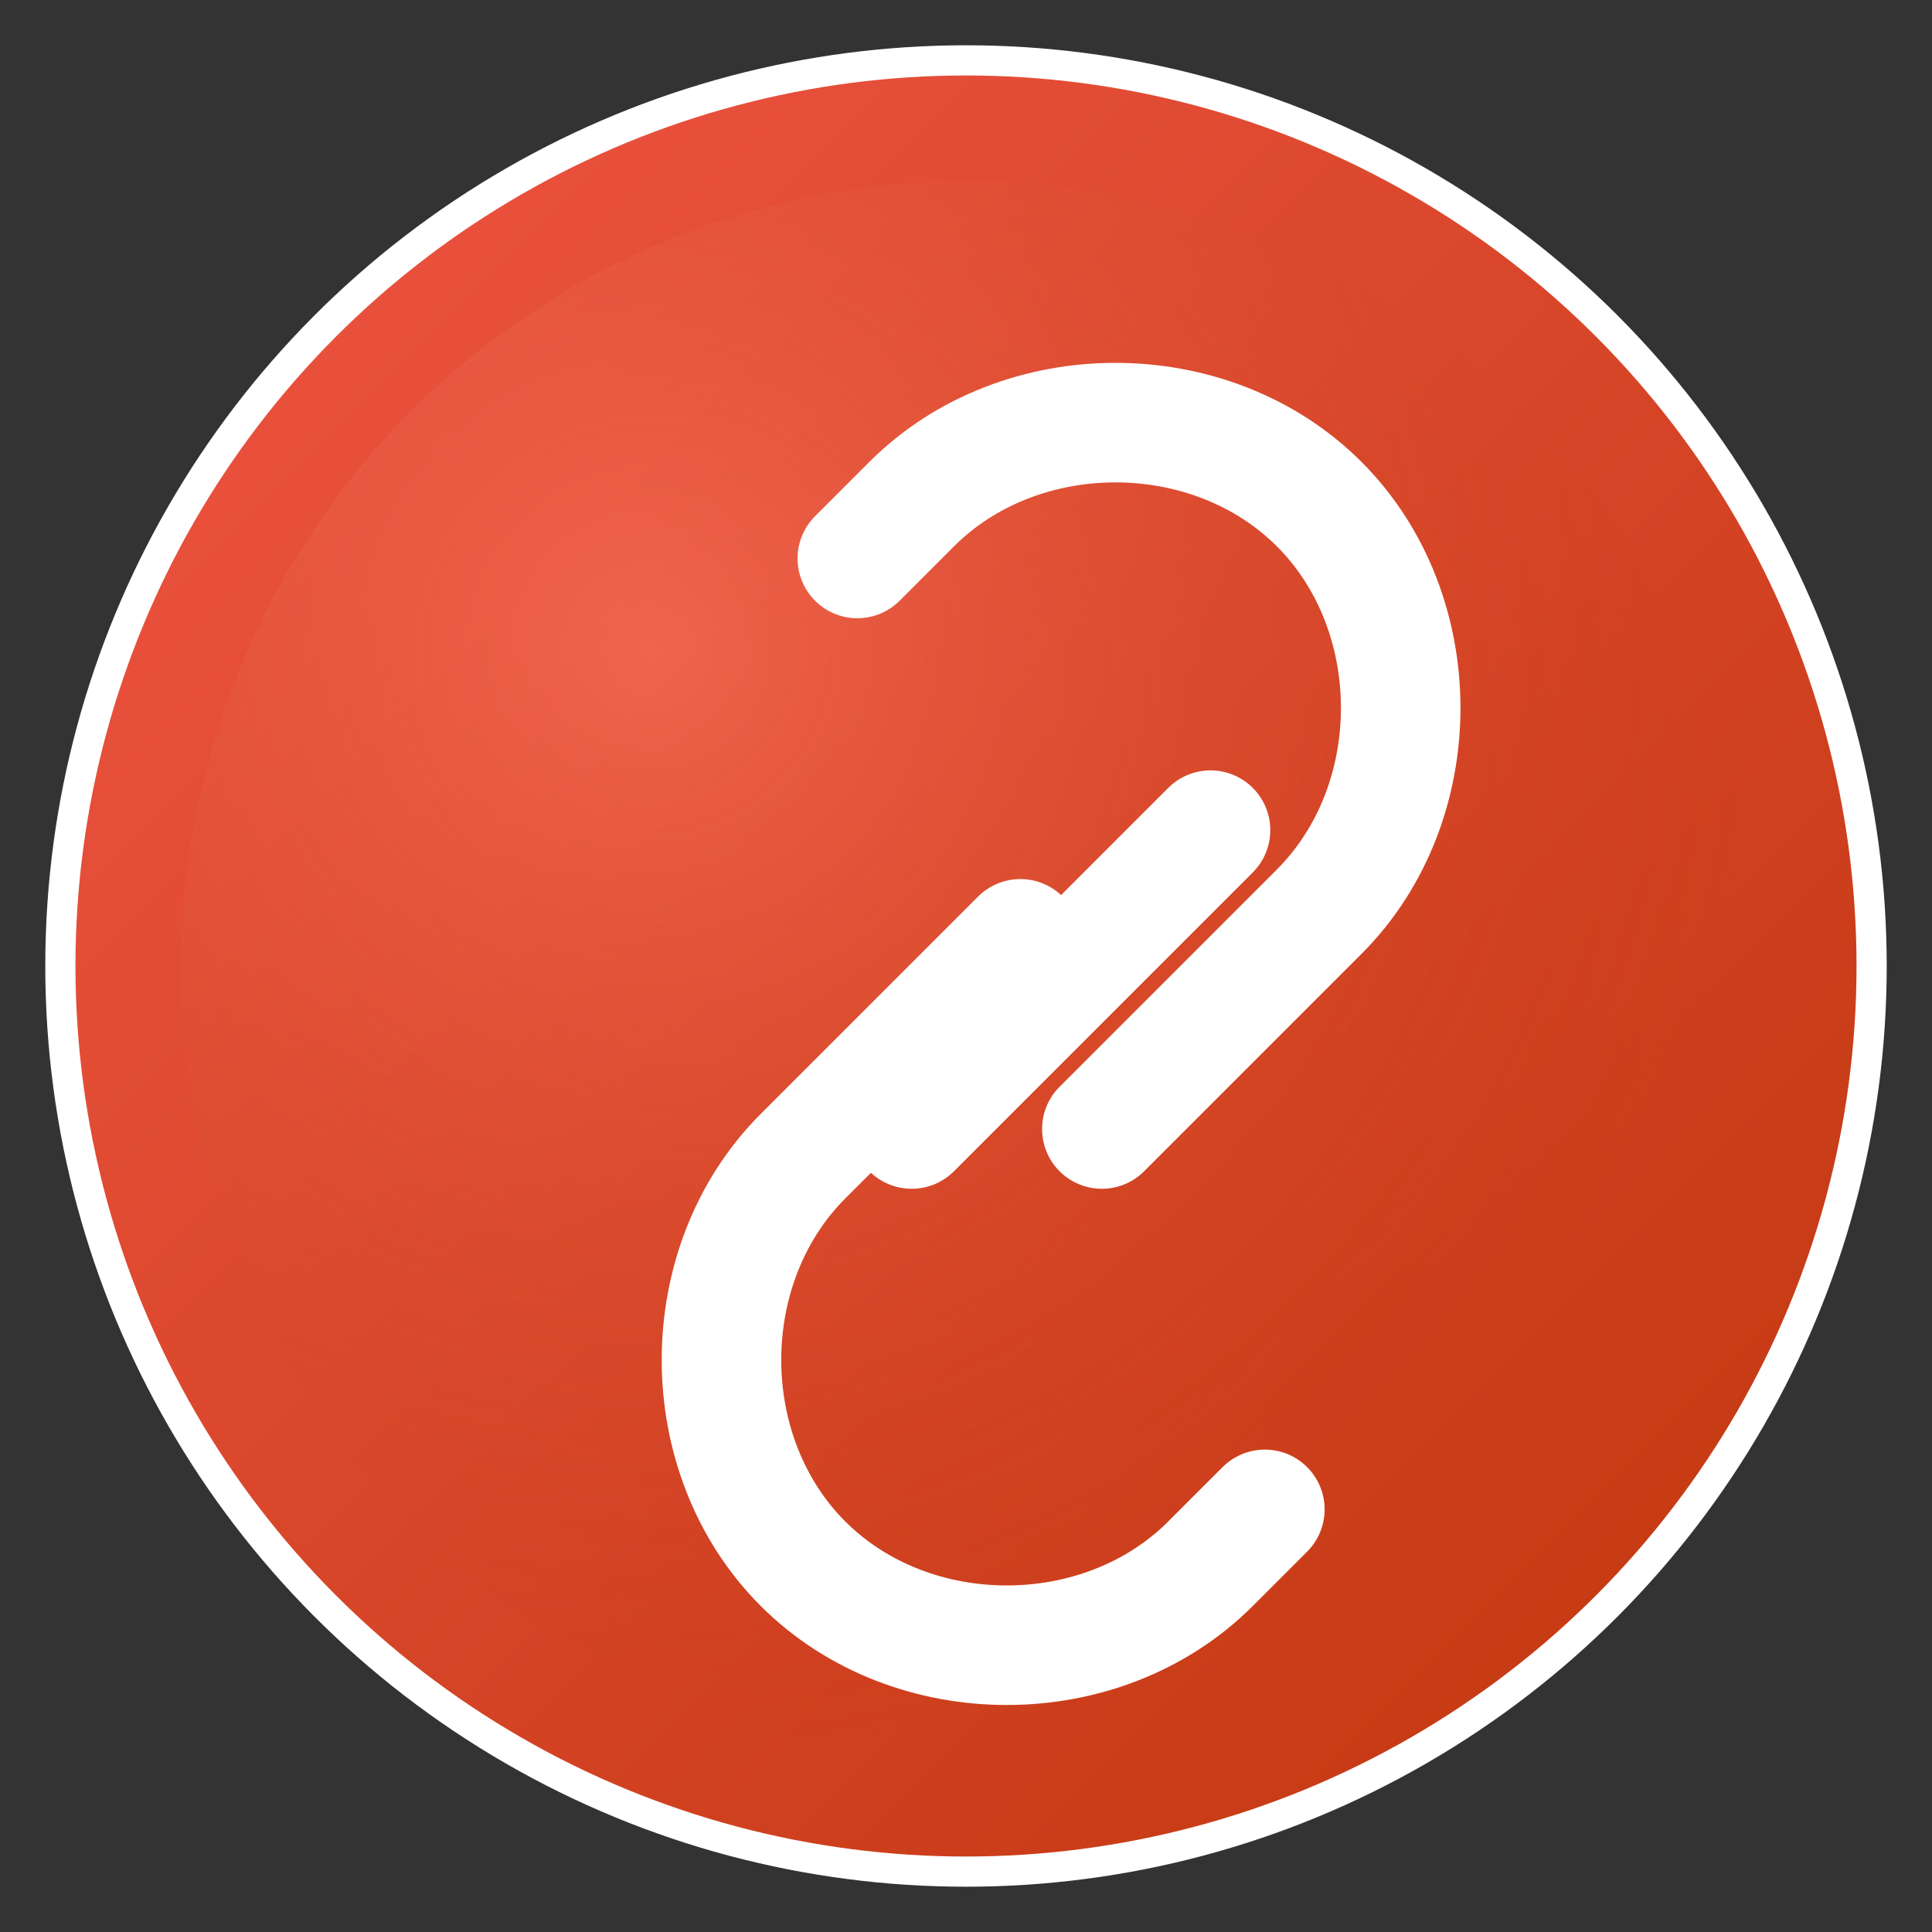
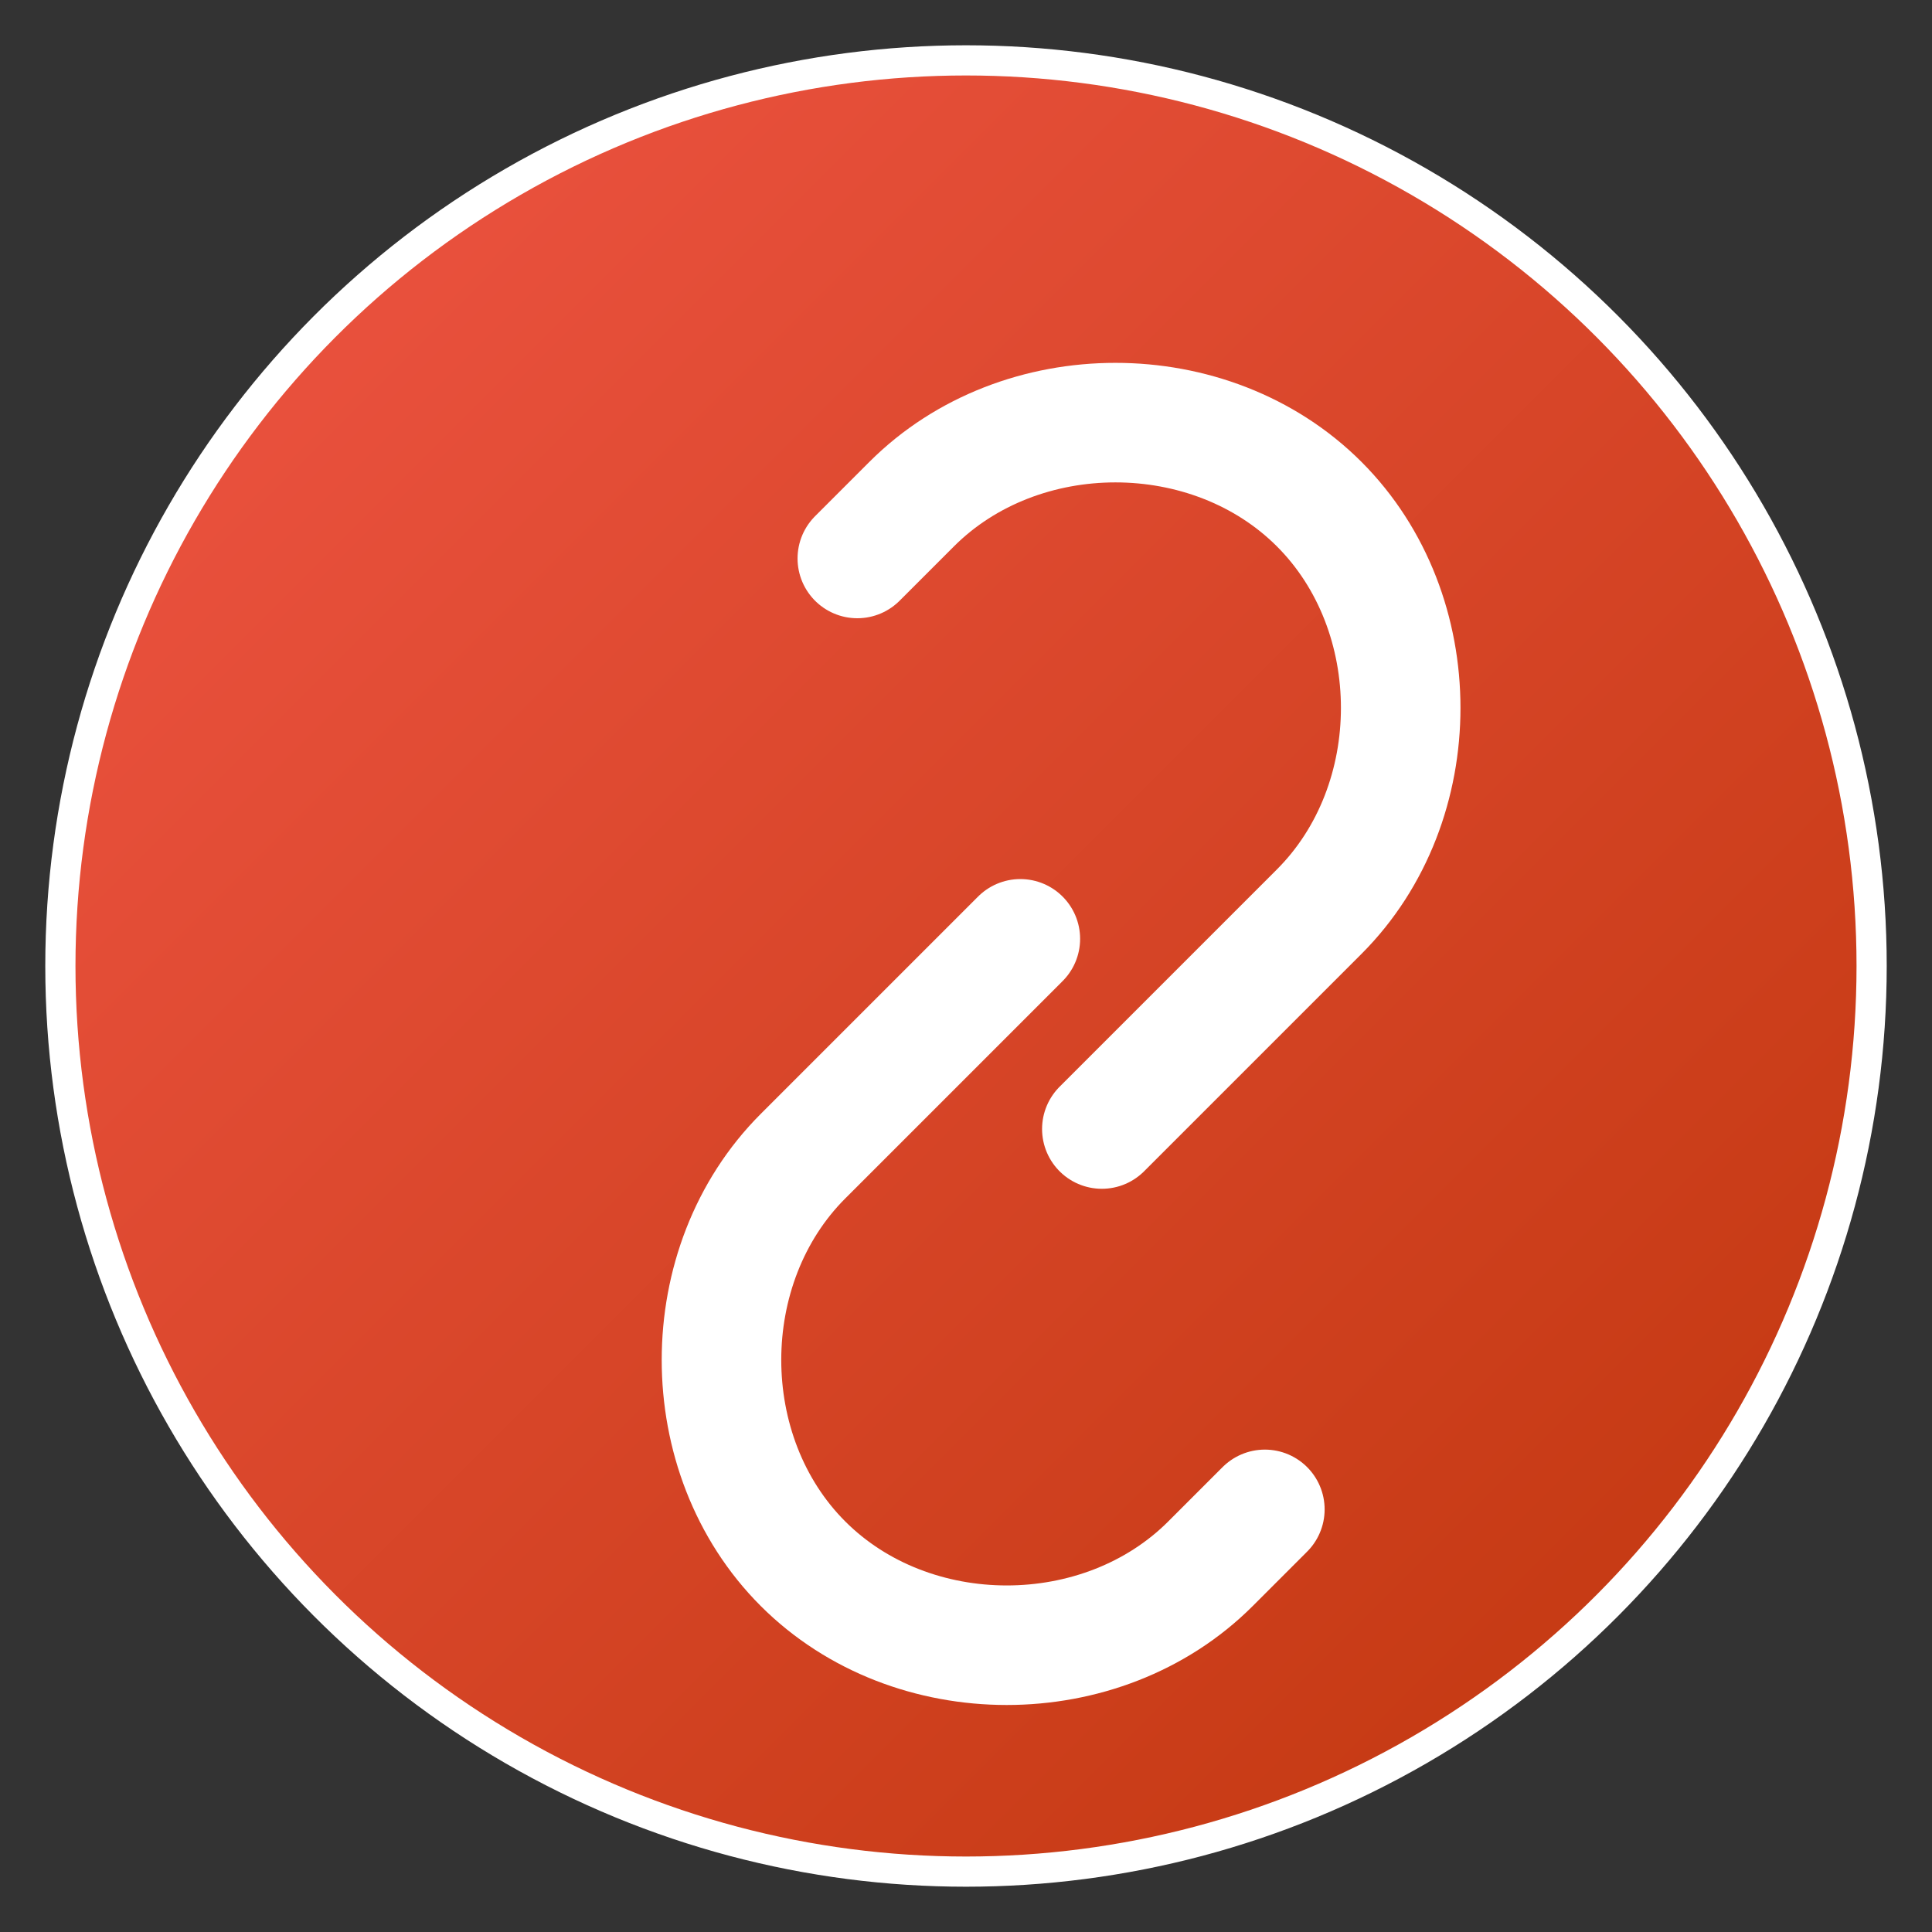
<svg xmlns="http://www.w3.org/2000/svg" width="16" height="16" viewBox="0 0 16 16" fill="none">
  <rect x="0" y="0" width="16" height="16" fill="#333333" stroke="none" />
  <defs>
    <linearGradient id="mainGradient" x1="0%" y1="0%" x2="100%" y2="100%">
      <stop offset="0%" stop-color="#F05545" />
      <stop offset="100%" stop-color="#BF360C" />
    </linearGradient>
    <radialGradient id="innerGlow" cx="30%" cy="30%" r="70%" fx="30%" fy="30%">
      <stop offset="0%" stop-color="#FF7D68" stop-opacity="0.5" />
      <stop offset="100%" stop-color="#BF360C" stop-opacity="0" />
    </radialGradient>
  </defs>
  <circle cx="8" cy="8" r="7.5" fill="url(#mainGradient)" stroke="white" stroke-width="0.25" />
-   <circle cx="8" cy="8" r="6.5" fill="url(#innerGlow)" />
  <g transform="translate(3.5, 3.5) scale(0.45)">
    <path d="M12.5,13 L16.5,9 C18.5,7 18.5,3.5 16.5,1.5 C14.5,-0.5 11,-0.5 9,1.5 L8,2.5" stroke="white" stroke-width="2.2" fill="none" stroke-linecap="round" stroke-linejoin="round" />
    <path d="M11,9.5 L7,13.5 C5,15.5 5,19 7,21 C9,23 12.5,23 14.5,21 L15.5,20" stroke="white" stroke-width="2.2" fill="none" stroke-linecap="round" stroke-linejoin="round" />
-     <path d="M9,13 L14.5,7.5" stroke="white" stroke-width="2.2" fill="none" stroke-linecap="round" stroke-linejoin="round" />
  </g>
</svg>